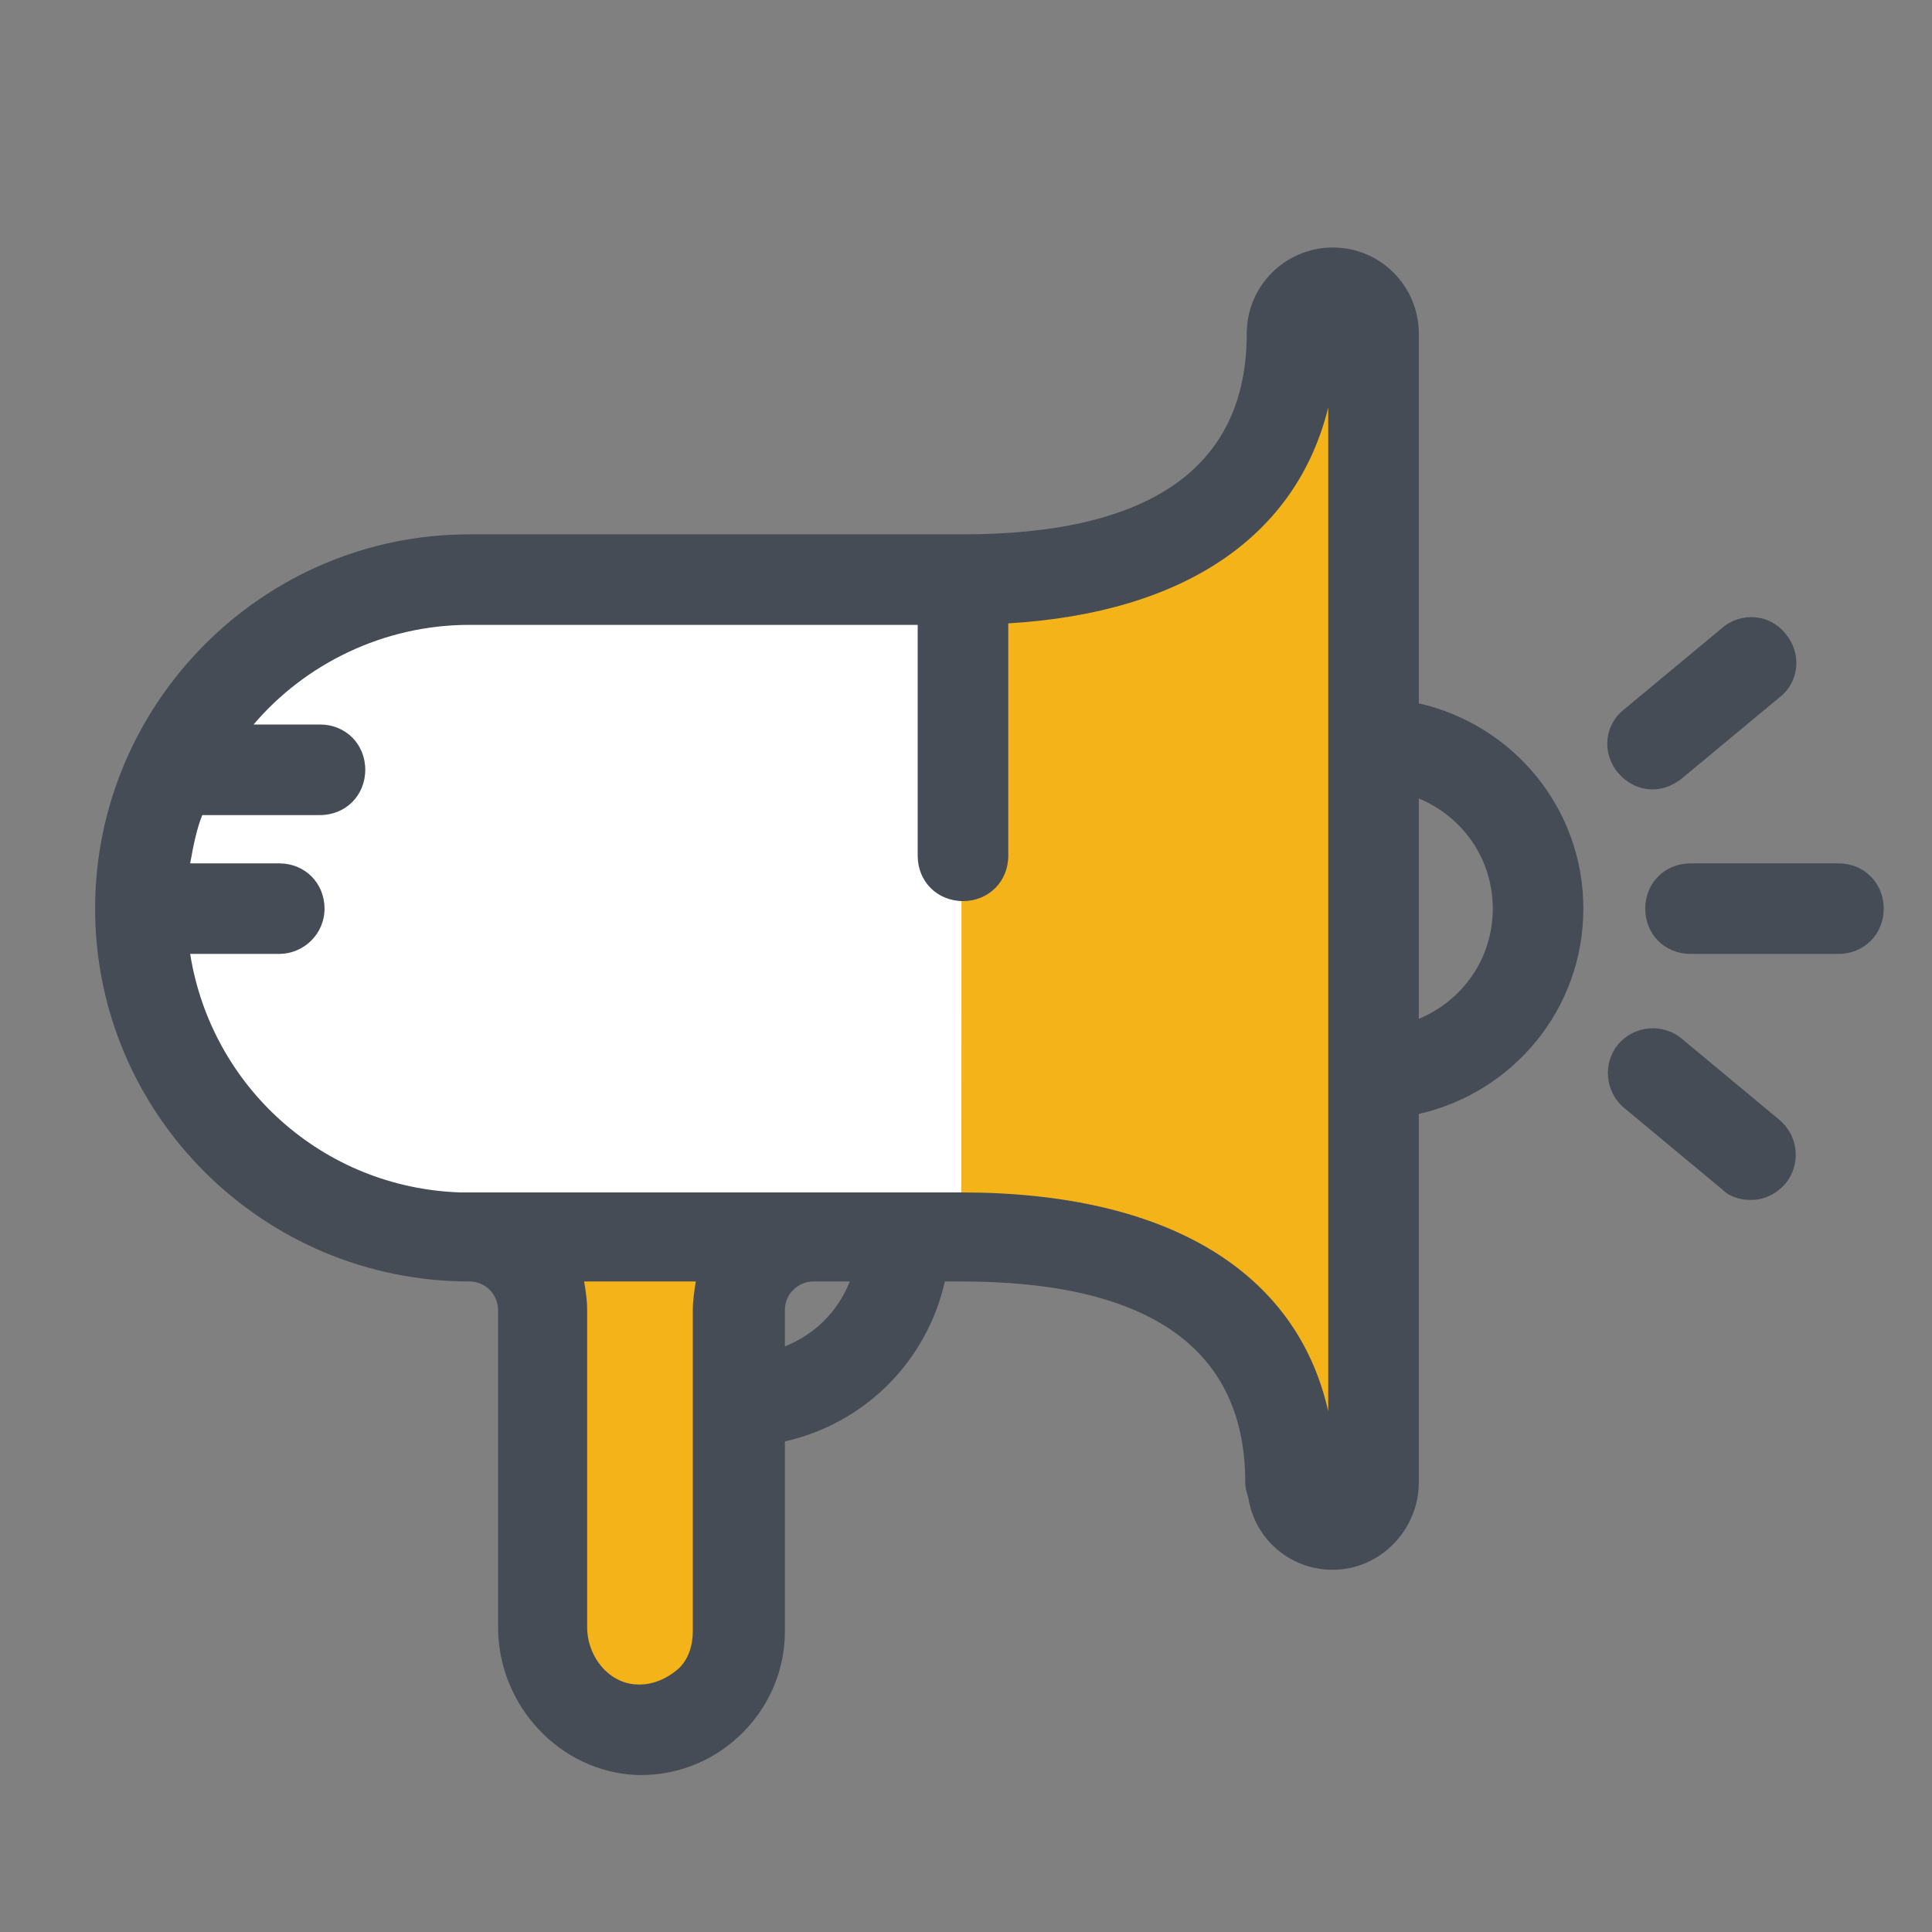
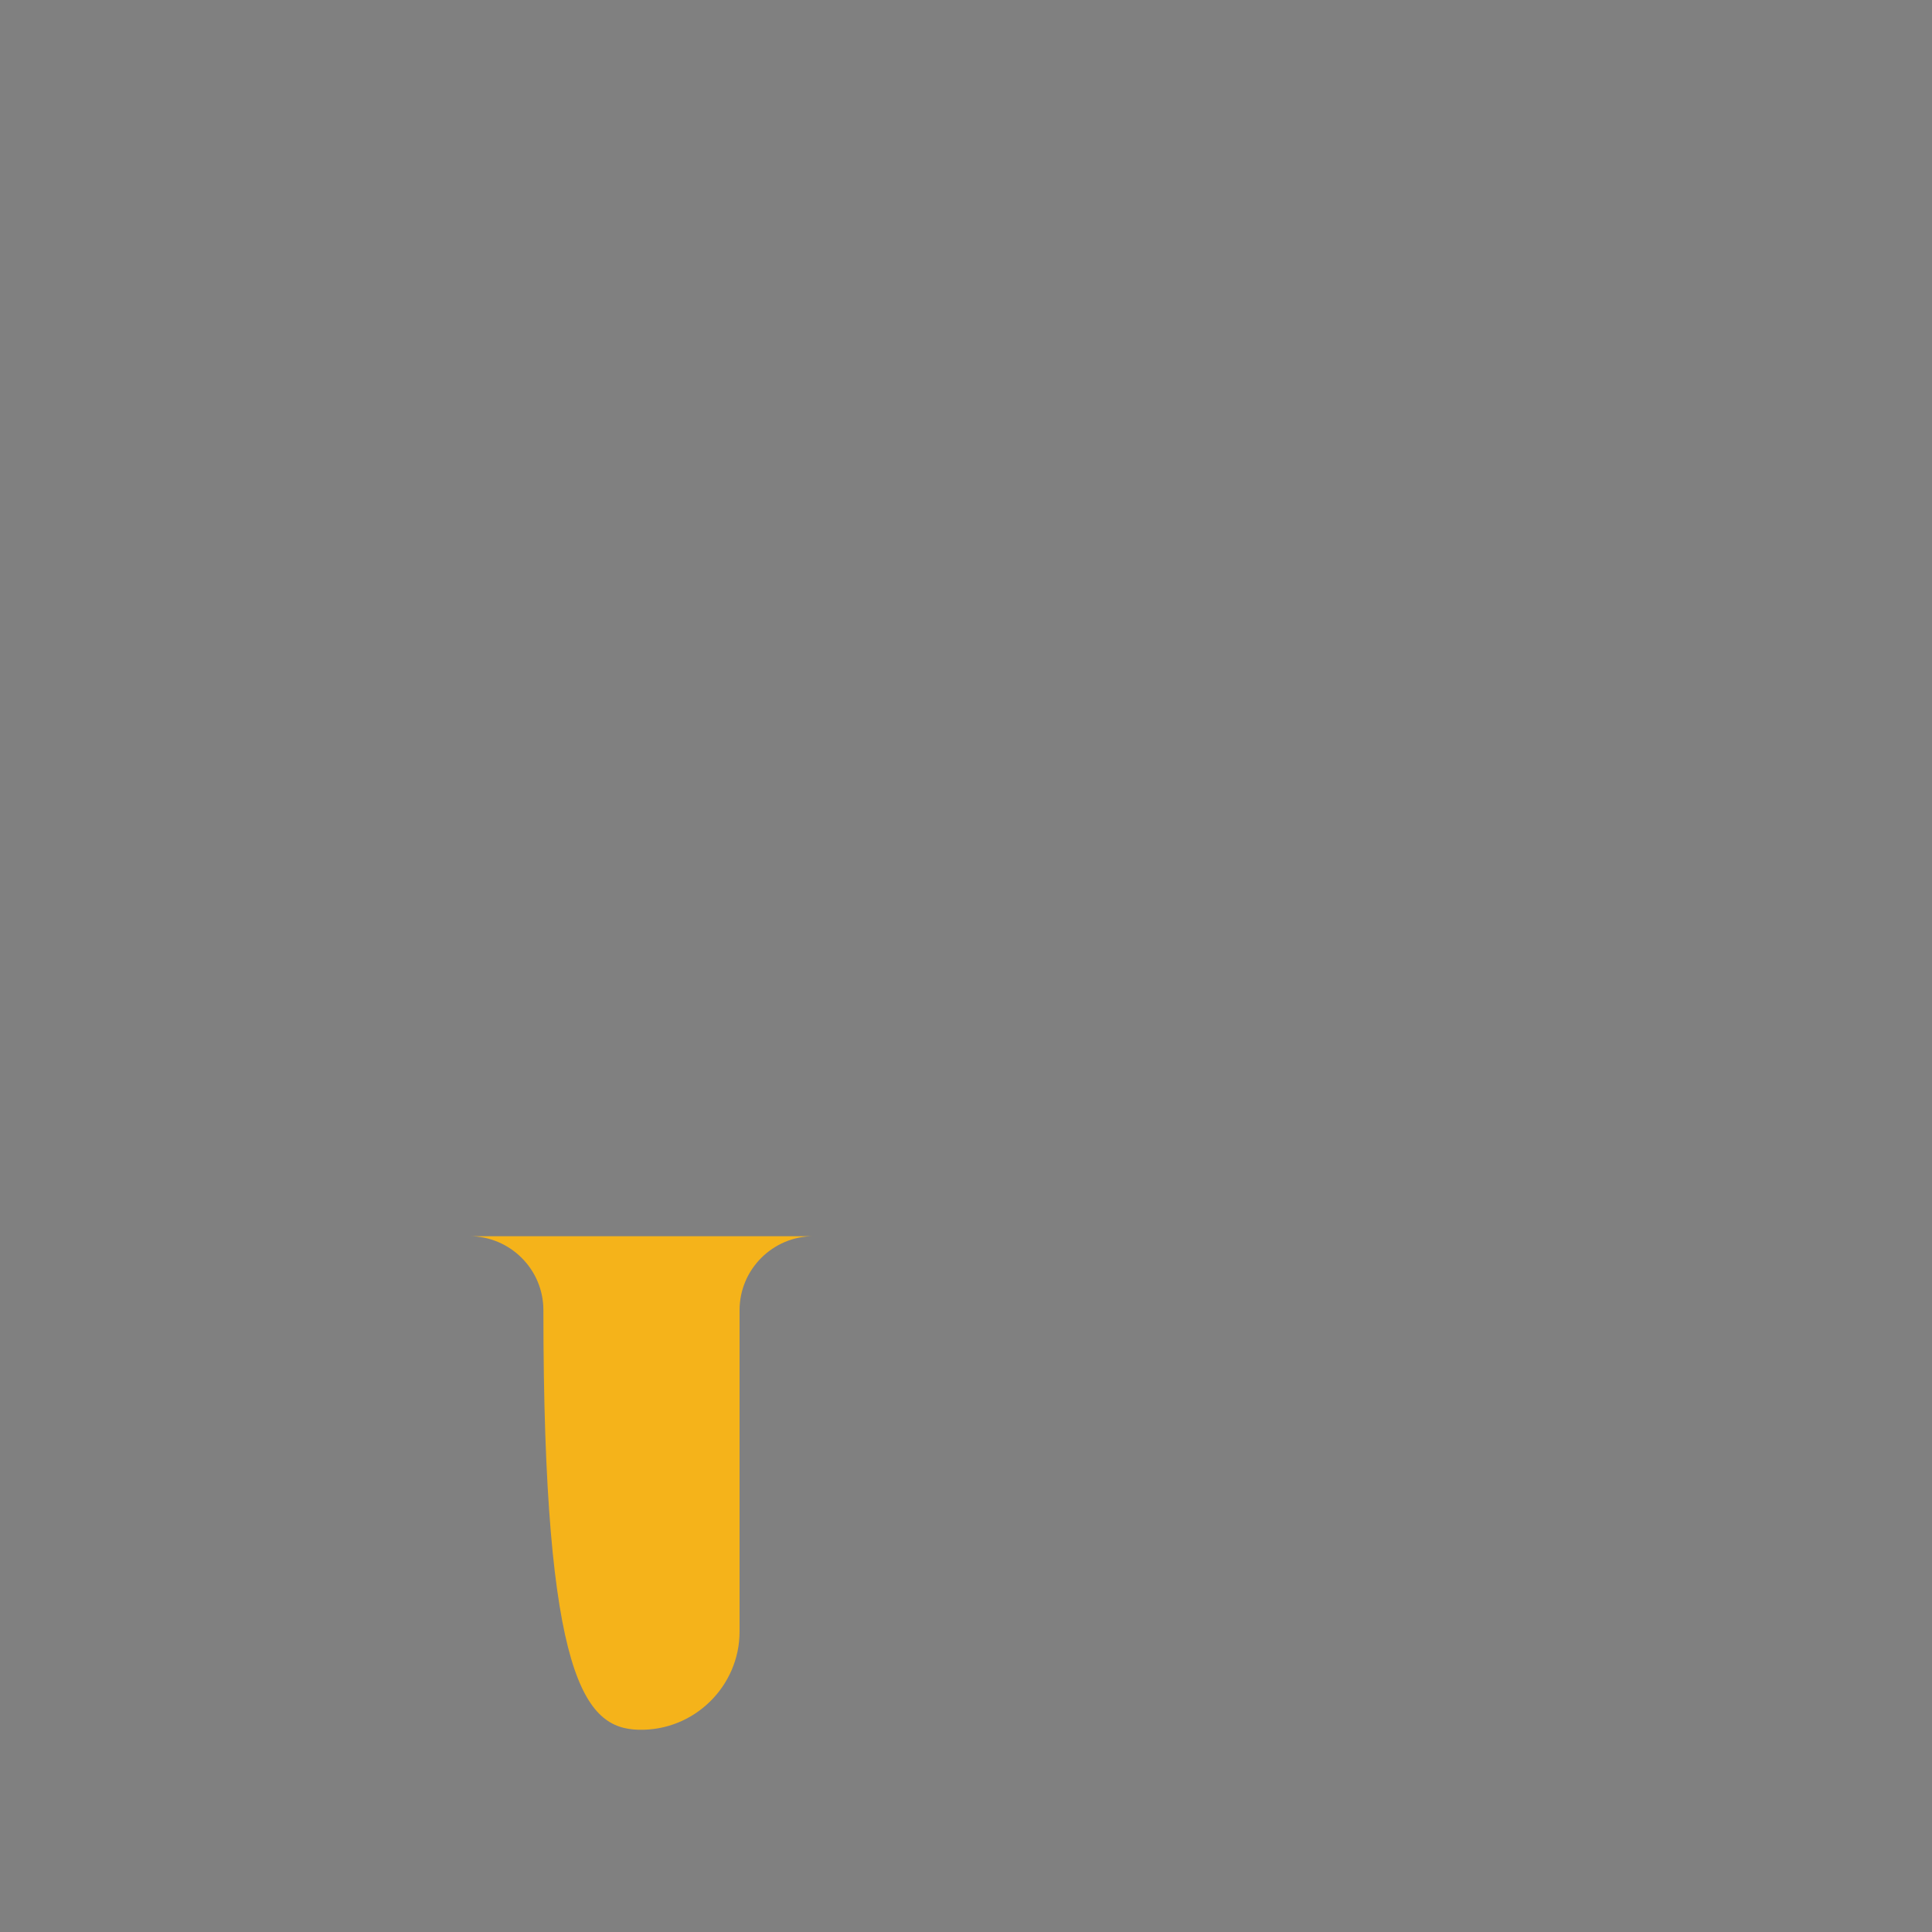
<svg xmlns="http://www.w3.org/2000/svg" width="35" height="35" viewBox="0 0 35 35" fill="none">
  <rect x="0" y="0" width="35" height="35" fill="#808080" stroke="none" />
-   <path d="M17.418 22.395H8.504C5.223 22.395 2.543 19.742 2.543 16.461C2.543 13.18 5.223 10.5 8.504 10.5H17.445" fill="white" />
-   <path d="M23.379 26.852C23.379 23.57 20.699 22.395 17.418 22.395V10.5C20.699 10.5 23.379 9.324 23.379 6.043H24.855V26.852H23.379Z" fill="#F5B31A" />
-   <path d="M8.504 22.395C9.242 22.395 9.844 22.996 9.844 23.734V29.477C9.844 30.461 10.609 31.309 11.566 31.336C12.578 31.363 13.398 30.543 13.398 29.559V23.734C13.398 22.996 14 22.395 14.738 22.395" fill="#F5B31A" />
-   <path d="M33.305 17.281H30.625C30.16 17.281 29.805 16.926 29.805 16.461C29.805 15.996 30.16 15.641 30.625 15.641H33.305C33.77 15.641 34.125 15.996 34.125 16.461C34.125 16.926 33.77 17.281 33.305 17.281ZM29.941 14.301C29.695 14.301 29.477 14.191 29.312 14C29.012 13.645 29.066 13.125 29.422 12.852L31.199 11.375C31.555 11.074 32.074 11.129 32.348 11.484C32.648 11.84 32.594 12.359 32.238 12.633L30.461 14.109C30.324 14.219 30.133 14.301 29.941 14.301ZM31.719 21.738C31.527 21.738 31.336 21.684 31.199 21.547L29.422 20.07C29.066 19.77 29.039 19.25 29.312 18.922C29.613 18.566 30.133 18.539 30.461 18.812L32.238 20.289C32.594 20.59 32.621 21.109 32.348 21.438C32.184 21.629 31.965 21.738 31.719 21.738ZM28.684 16.461C28.684 14.629 27.398 13.125 25.703 12.742V6.043C25.703 5.195 25.02 4.484 24.145 4.484C23.297 4.484 22.586 5.168 22.586 6.043C22.586 8.449 20.863 9.68 17.445 9.68H8.504C4.758 9.68 1.723 12.742 1.723 16.461C1.723 20.18 4.758 23.215 8.504 23.215C8.805 23.215 9.023 23.461 9.023 23.734V29.477C9.023 30.898 10.145 32.102 11.539 32.156H11.621C12.305 32.156 12.961 31.883 13.453 31.391C13.945 30.898 14.219 30.242 14.219 29.559V26.113C15.668 25.785 16.789 24.664 17.117 23.215H17.418C20.836 23.215 22.559 24.445 22.559 26.852C22.559 26.961 22.586 27.043 22.613 27.125C22.723 27.863 23.352 28.438 24.145 28.438C24.992 28.438 25.703 27.727 25.703 26.852V20.18C27.398 19.797 28.684 18.293 28.684 16.461ZM12.551 23.734V29.559C12.551 29.805 12.469 30.078 12.277 30.242C12.086 30.406 11.84 30.516 11.594 30.516H11.566C11.047 30.516 10.637 30.023 10.637 29.477V23.734C10.637 23.543 10.609 23.379 10.582 23.215H12.605C12.578 23.379 12.551 23.57 12.551 23.734ZM14.219 24.391V23.734C14.219 23.434 14.465 23.215 14.738 23.215H15.395C15.176 23.762 14.766 24.172 14.219 24.391ZM24.062 25.566C23.488 23.023 21.137 21.602 17.418 21.602C17.336 21.602 8.395 21.602 8.34 21.602C5.852 21.52 3.828 19.688 3.445 17.281H5.059C5.496 17.281 5.879 16.926 5.879 16.461C5.879 15.996 5.523 15.641 5.059 15.641H3.445C3.5 15.34 3.555 15.039 3.664 14.766H5.797C6.262 14.766 6.617 14.41 6.617 13.945C6.617 13.48 6.262 13.125 5.797 13.125H4.594C5.523 12.031 6.945 11.32 8.504 11.32H16.625V15.504C16.625 15.969 16.98 16.324 17.445 16.324C17.91 16.324 18.266 15.969 18.266 15.504V11.293C21.465 11.102 23.488 9.707 24.062 7.383V25.566ZM25.703 18.457V14.465C26.496 14.793 27.043 15.559 27.043 16.461C27.043 17.363 26.496 18.129 25.703 18.457Z" fill="#464C55" />
+   <path d="M8.504 22.395C9.242 22.395 9.844 22.996 9.844 23.734C9.844 30.461 10.609 31.309 11.566 31.336C12.578 31.363 13.398 30.543 13.398 29.559V23.734C13.398 22.996 14 22.395 14.738 22.395" fill="#F5B31A" />
</svg>